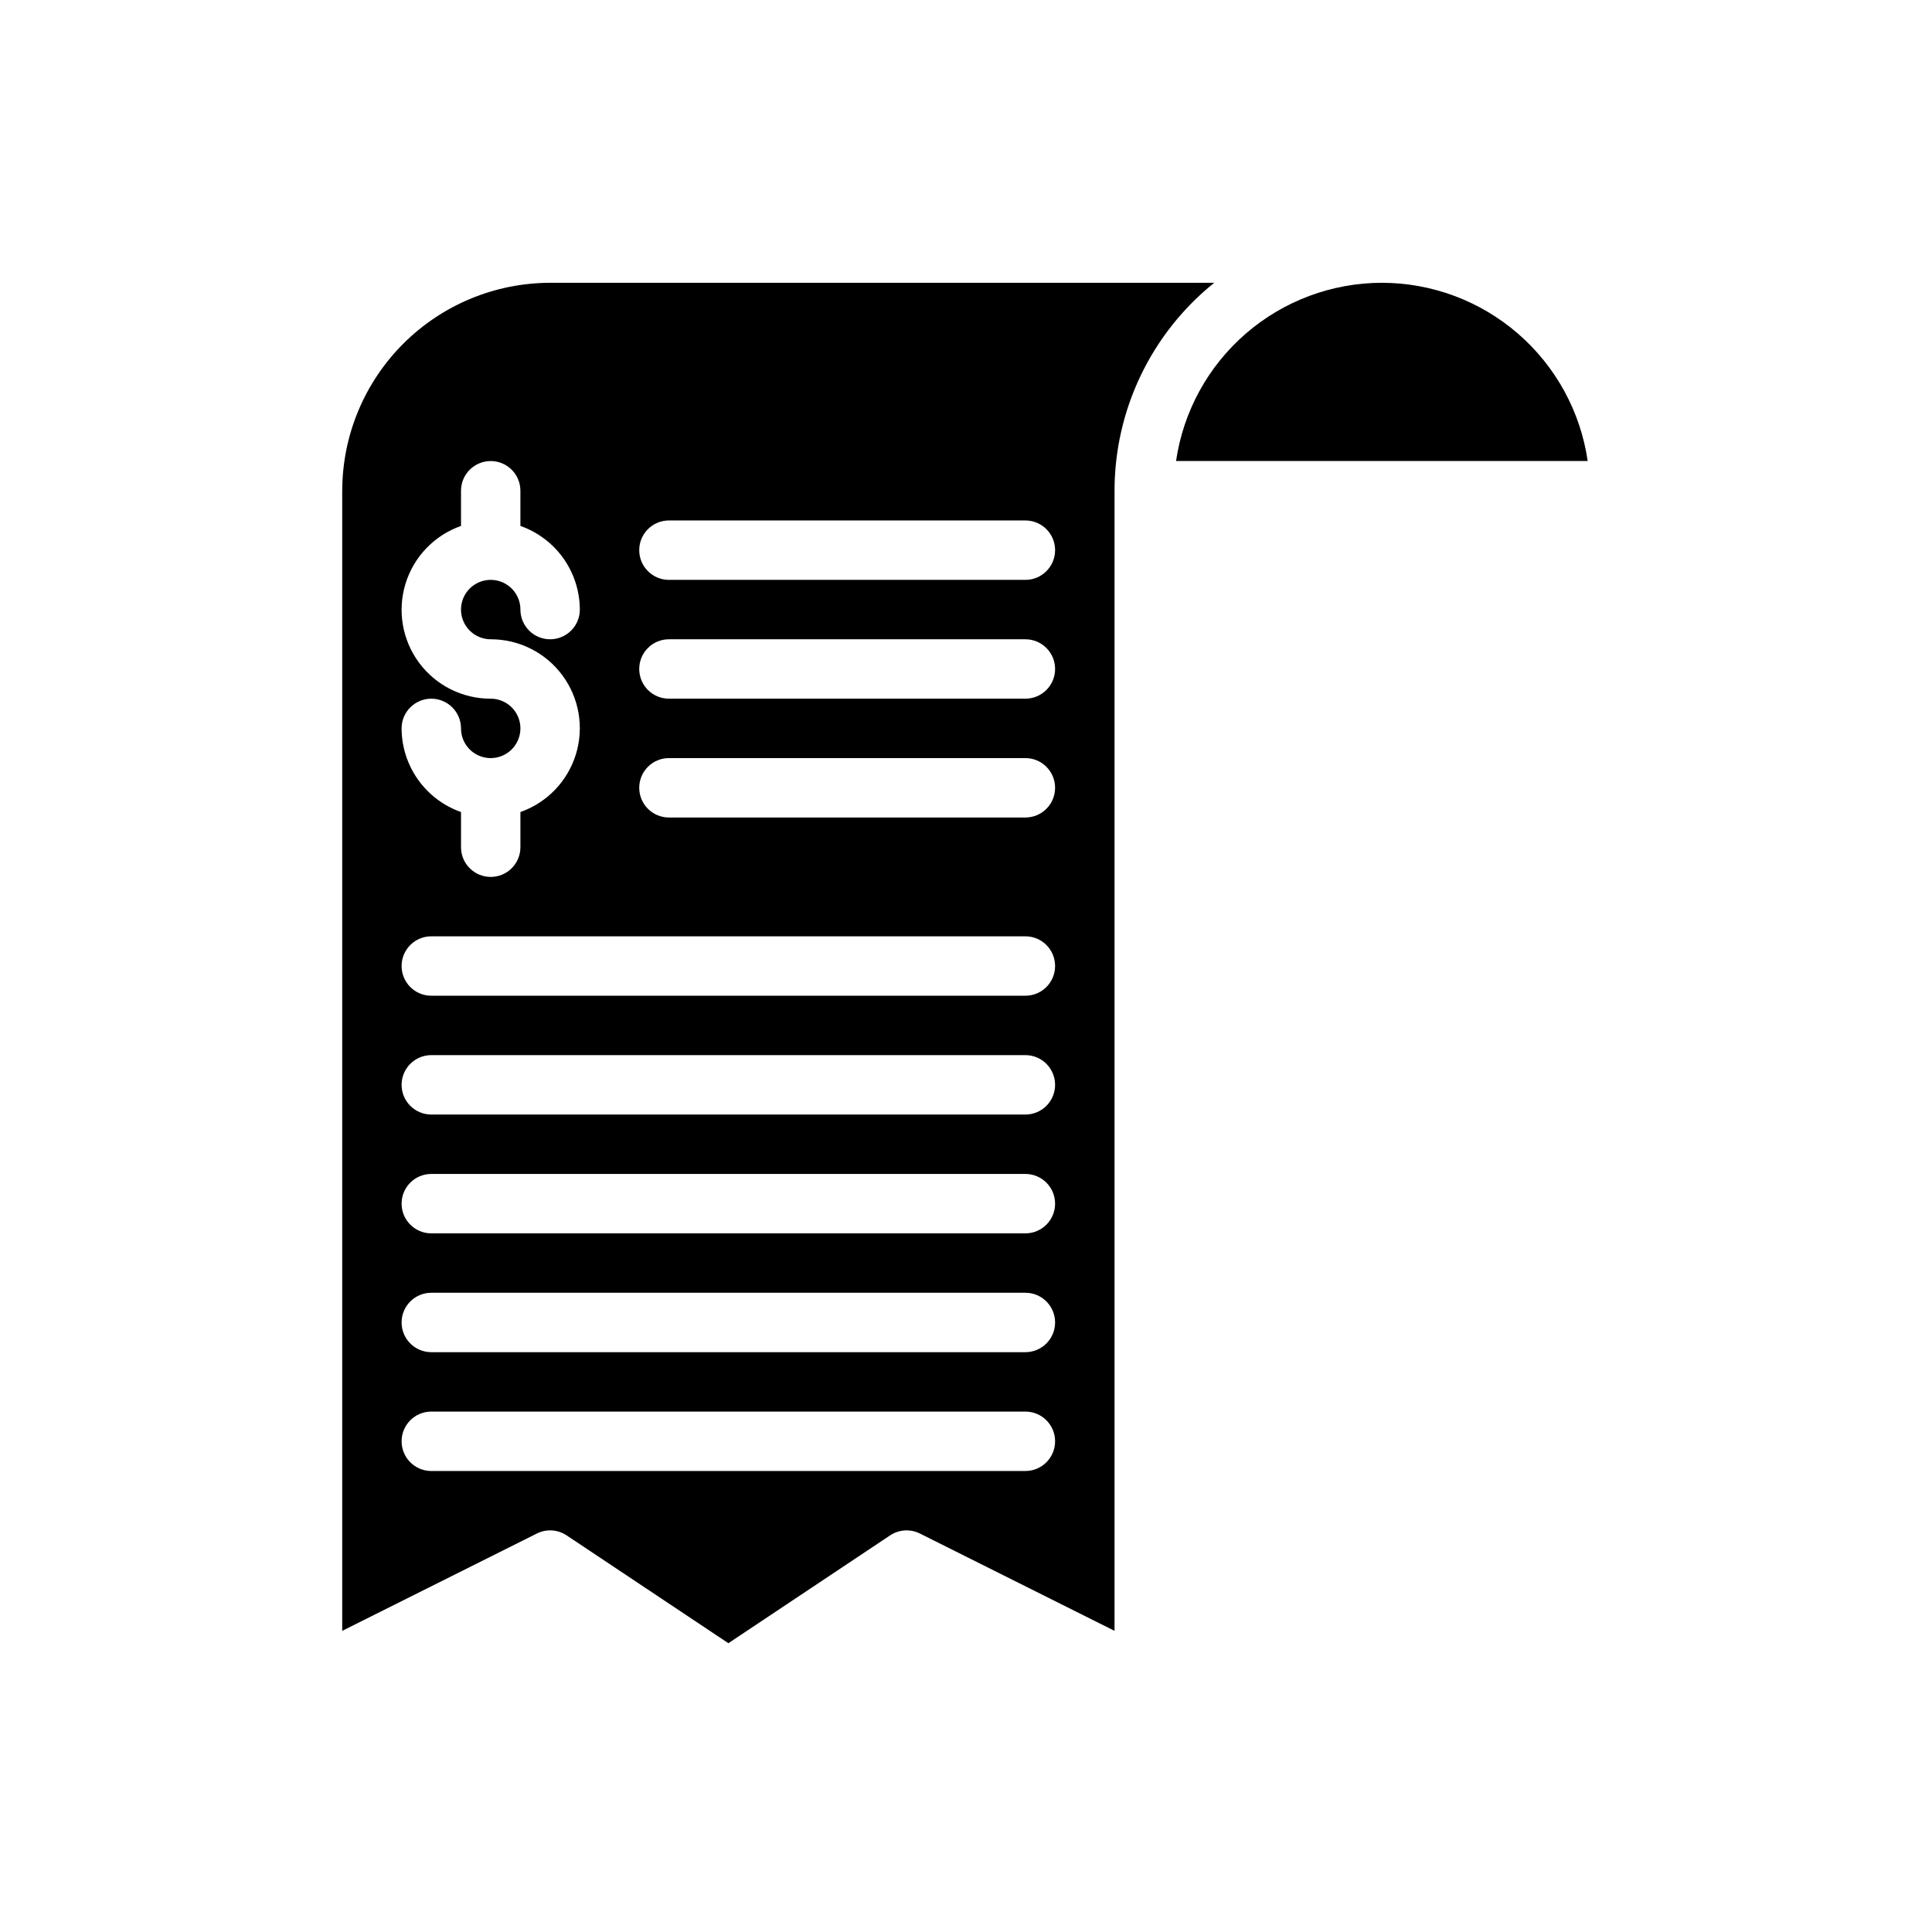
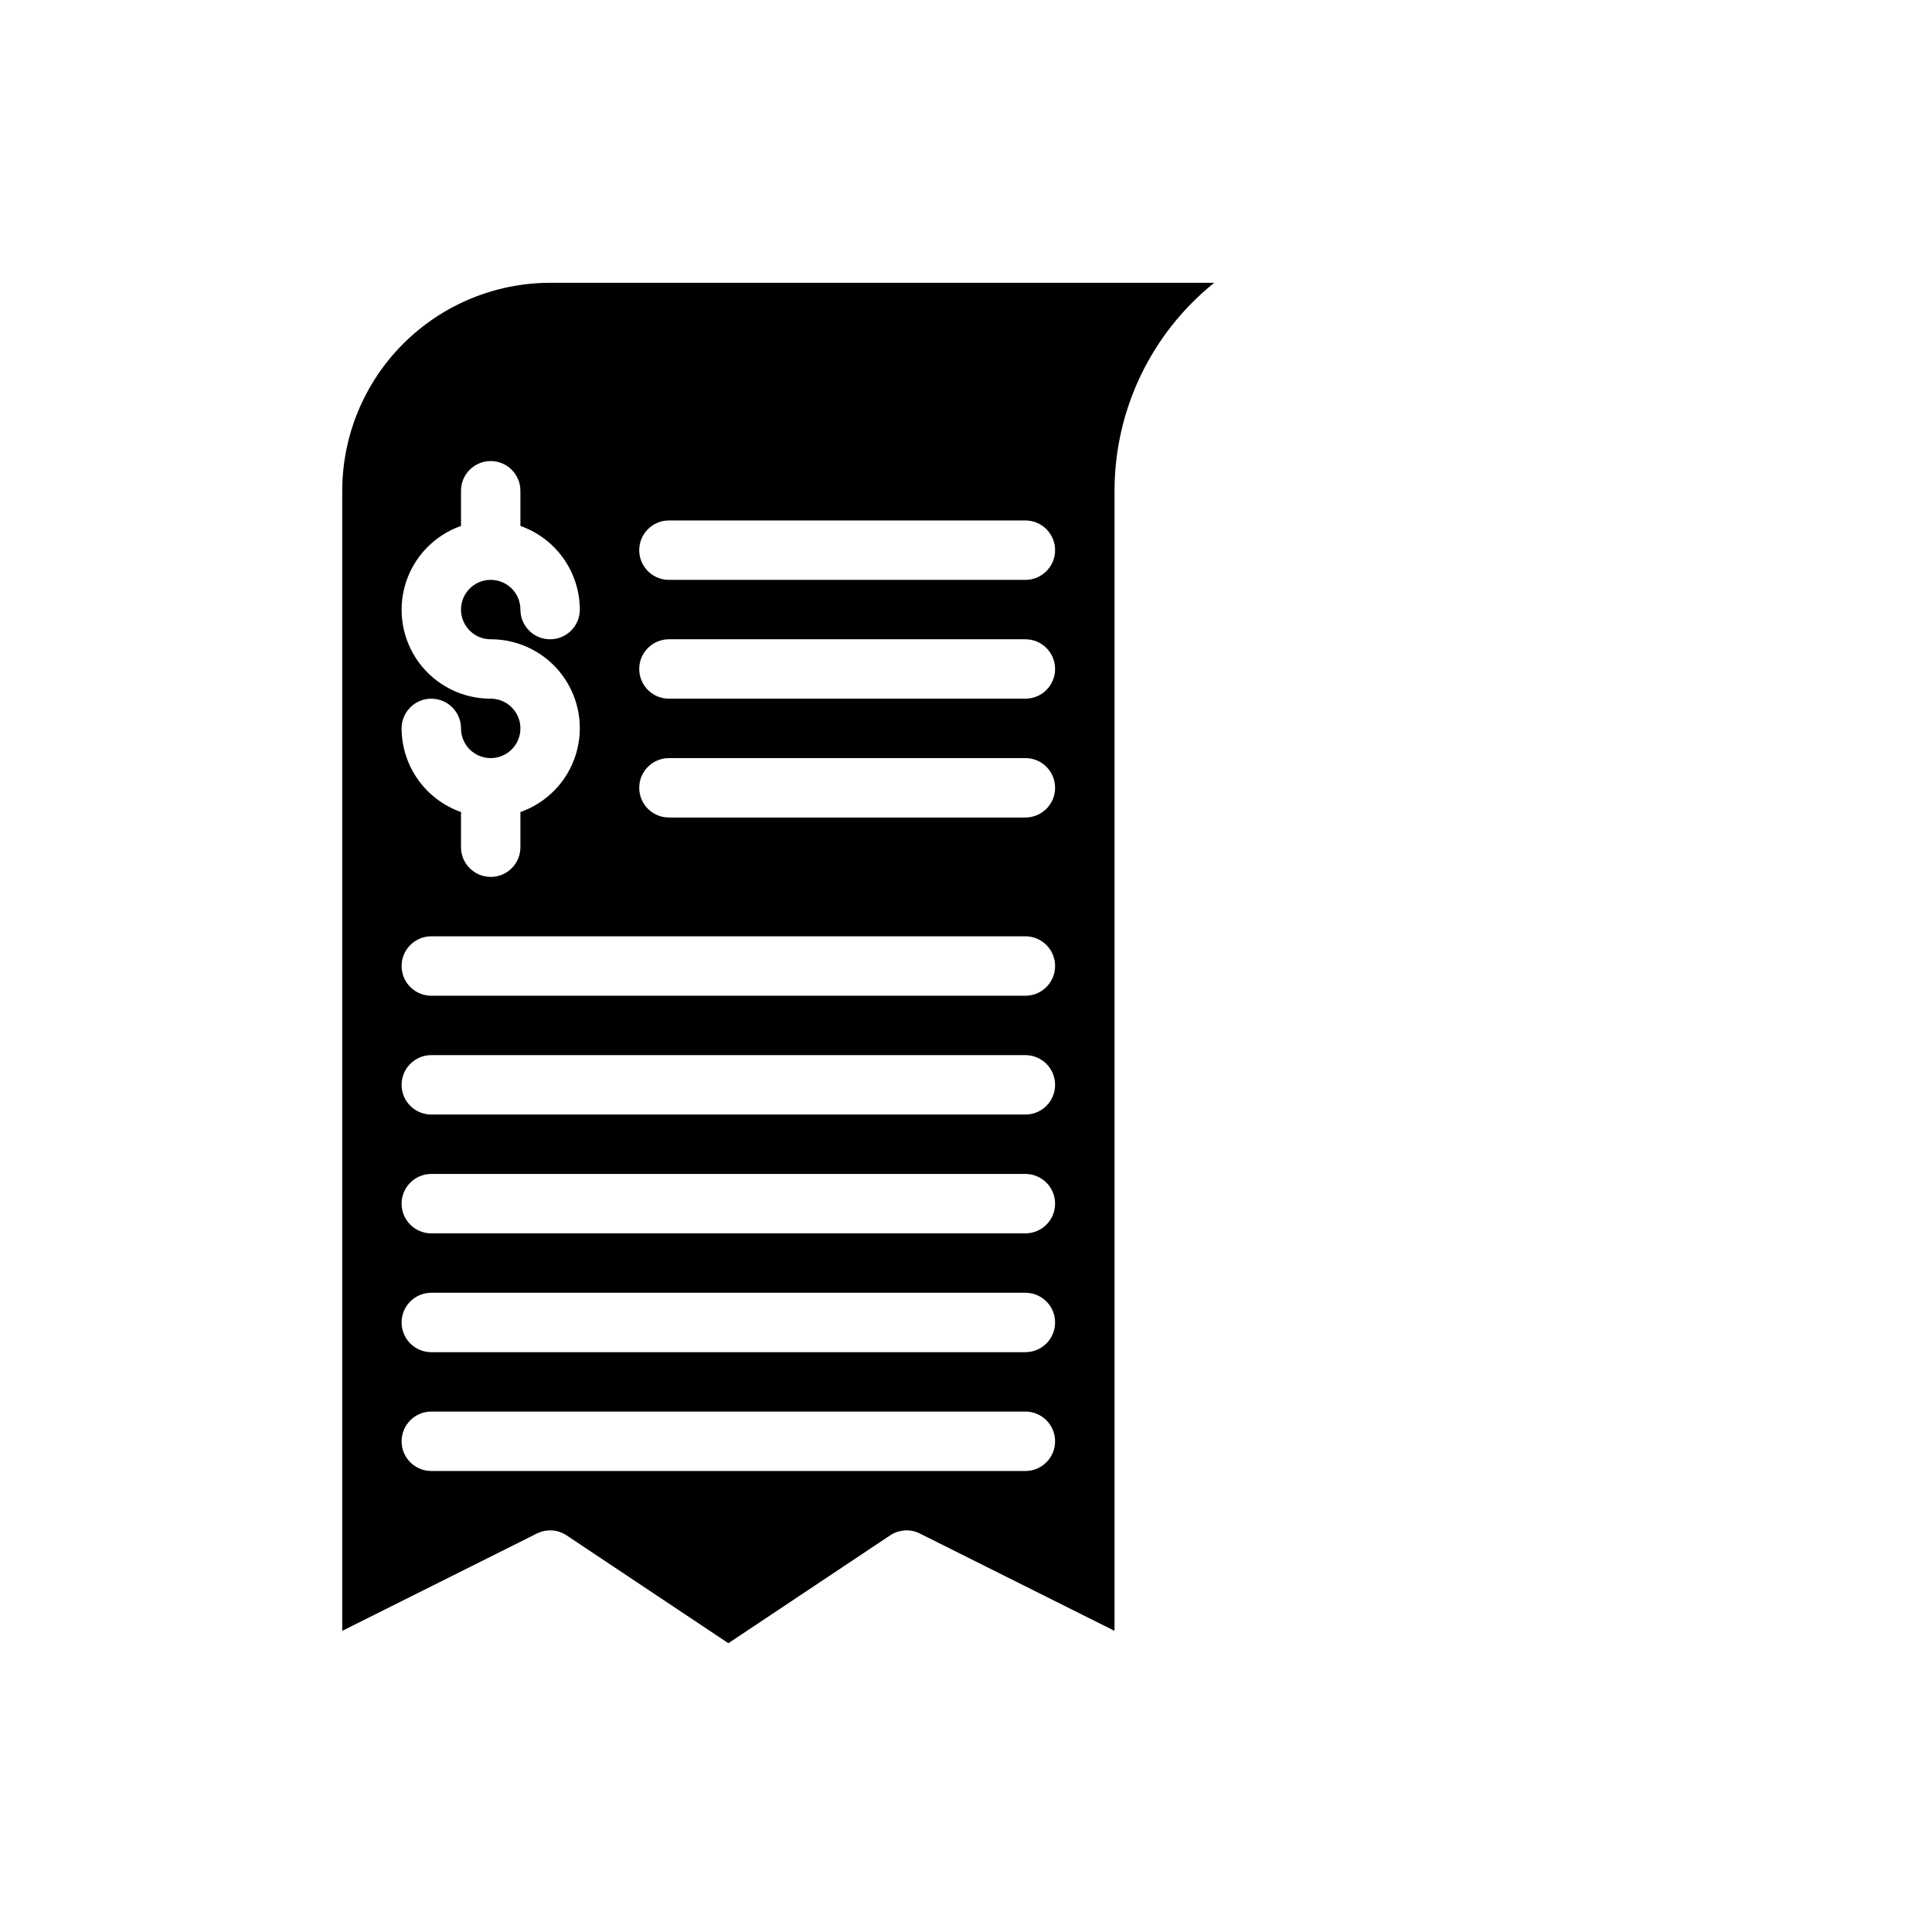
<svg xmlns="http://www.w3.org/2000/svg" fill="#000000" width="800px" height="800px" version="1.1" viewBox="144 144 512 512">
  <g>
    <path d="m234.69 274.05v302.14l51.582-25.793v0.004c2.527-1.266 5.539-1.078 7.887 0.492l42.867 28.578 42.863-28.578c2.352-1.57 5.363-1.758 7.891-0.492l51.582 25.789v-302.14c0.004-21.422 9.719-41.688 26.414-55.105h-175.98c-14.609 0.016-28.613 5.828-38.945 16.16-10.332 10.328-16.141 24.336-16.156 38.945zm181.05 259.78h-157.44c-4.348 0-7.871-3.527-7.871-7.875 0-4.348 3.523-7.871 7.871-7.871h157.44c4.348 0 7.871 3.523 7.871 7.871 0 4.348-3.523 7.875-7.871 7.875zm0-31.488h-157.44c-4.348 0-7.871-3.527-7.871-7.875 0-4.348 3.523-7.871 7.871-7.871h157.44c4.348 0 7.871 3.523 7.871 7.871 0 4.348-3.523 7.875-7.871 7.875zm0-31.488h-157.44c-4.348 0-7.871-3.523-7.871-7.871 0-4.348 3.523-7.875 7.871-7.875h157.44c4.348 0 7.871 3.527 7.871 7.875 0 4.348-3.523 7.871-7.871 7.871zm0-31.488h-157.44c-4.348 0-7.871-3.523-7.871-7.871 0-4.348 3.523-7.875 7.871-7.875h157.44c4.348 0 7.871 3.527 7.871 7.875 0 4.348-3.523 7.871-7.871 7.871zm0-31.488h-157.44c-4.348 0-7.871-3.523-7.871-7.871s3.523-7.875 7.871-7.875h157.44c4.348 0 7.871 3.527 7.871 7.875s-3.523 7.871-7.871 7.871zm-94.465-125.95h94.465c4.348 0 7.871 3.523 7.871 7.871 0 4.348-3.523 7.875-7.871 7.875h-94.465c-4.348 0-7.871-3.527-7.871-7.875 0-4.348 3.523-7.871 7.871-7.871zm0 31.488h94.465c4.348 0 7.871 3.523 7.871 7.871s-3.523 7.871-7.871 7.871h-94.465c-4.348 0-7.871-3.523-7.871-7.871s3.523-7.871 7.871-7.871zm0 31.488h94.465c4.348 0 7.871 3.523 7.871 7.871s-3.523 7.871-7.871 7.871h-94.465c-4.348 0-7.871-3.523-7.871-7.871s3.523-7.871 7.871-7.871zm-23.617-39.359h0.004c0 4.348-3.527 7.871-7.875 7.871-4.348 0-7.871-3.523-7.871-7.871 0-3.184-1.918-6.055-4.859-7.273s-6.328-0.547-8.578 1.707c-2.254 2.25-2.926 5.637-1.707 8.578s4.09 4.859 7.273 4.859c7.481-0.02 14.527 3.519 18.98 9.527 4.457 6.012 5.793 13.781 3.602 20.934-2.191 7.152-7.652 12.84-14.711 15.32v9.324c0 4.348-3.523 7.871-7.871 7.871s-7.871-3.523-7.871-7.871v-9.324c-4.594-1.617-8.57-4.617-11.391-8.586-2.82-3.969-4.34-8.711-4.356-13.578 0-4.348 3.523-7.875 7.871-7.875 4.348 0 7.875 3.527 7.875 7.875 0 3.184 1.918 6.055 4.859 7.273 2.941 1.215 6.324 0.543 8.578-1.707 2.25-2.254 2.926-5.637 1.707-8.578-1.219-2.945-4.09-4.863-7.273-4.863-7.481 0.02-14.527-3.516-18.984-9.527-4.453-6.008-5.789-13.777-3.598-20.93 2.191-7.156 7.652-12.84 14.711-15.324v-9.32c0-4.348 3.523-7.871 7.871-7.871s7.871 3.523 7.871 7.871v9.324-0.004c4.59 1.617 8.57 4.617 11.391 8.586 2.816 3.969 4.34 8.715 4.356 13.582z" />
-     <path d="m510.21 218.94c-13.246 0.016-26.047 4.797-36.059 13.469-10.016 8.672-16.574 20.656-18.484 33.766h109.09c-1.91-13.109-8.469-25.094-18.484-33.766-10.012-8.672-22.812-13.453-36.059-13.469z" />
  </g>
</svg>